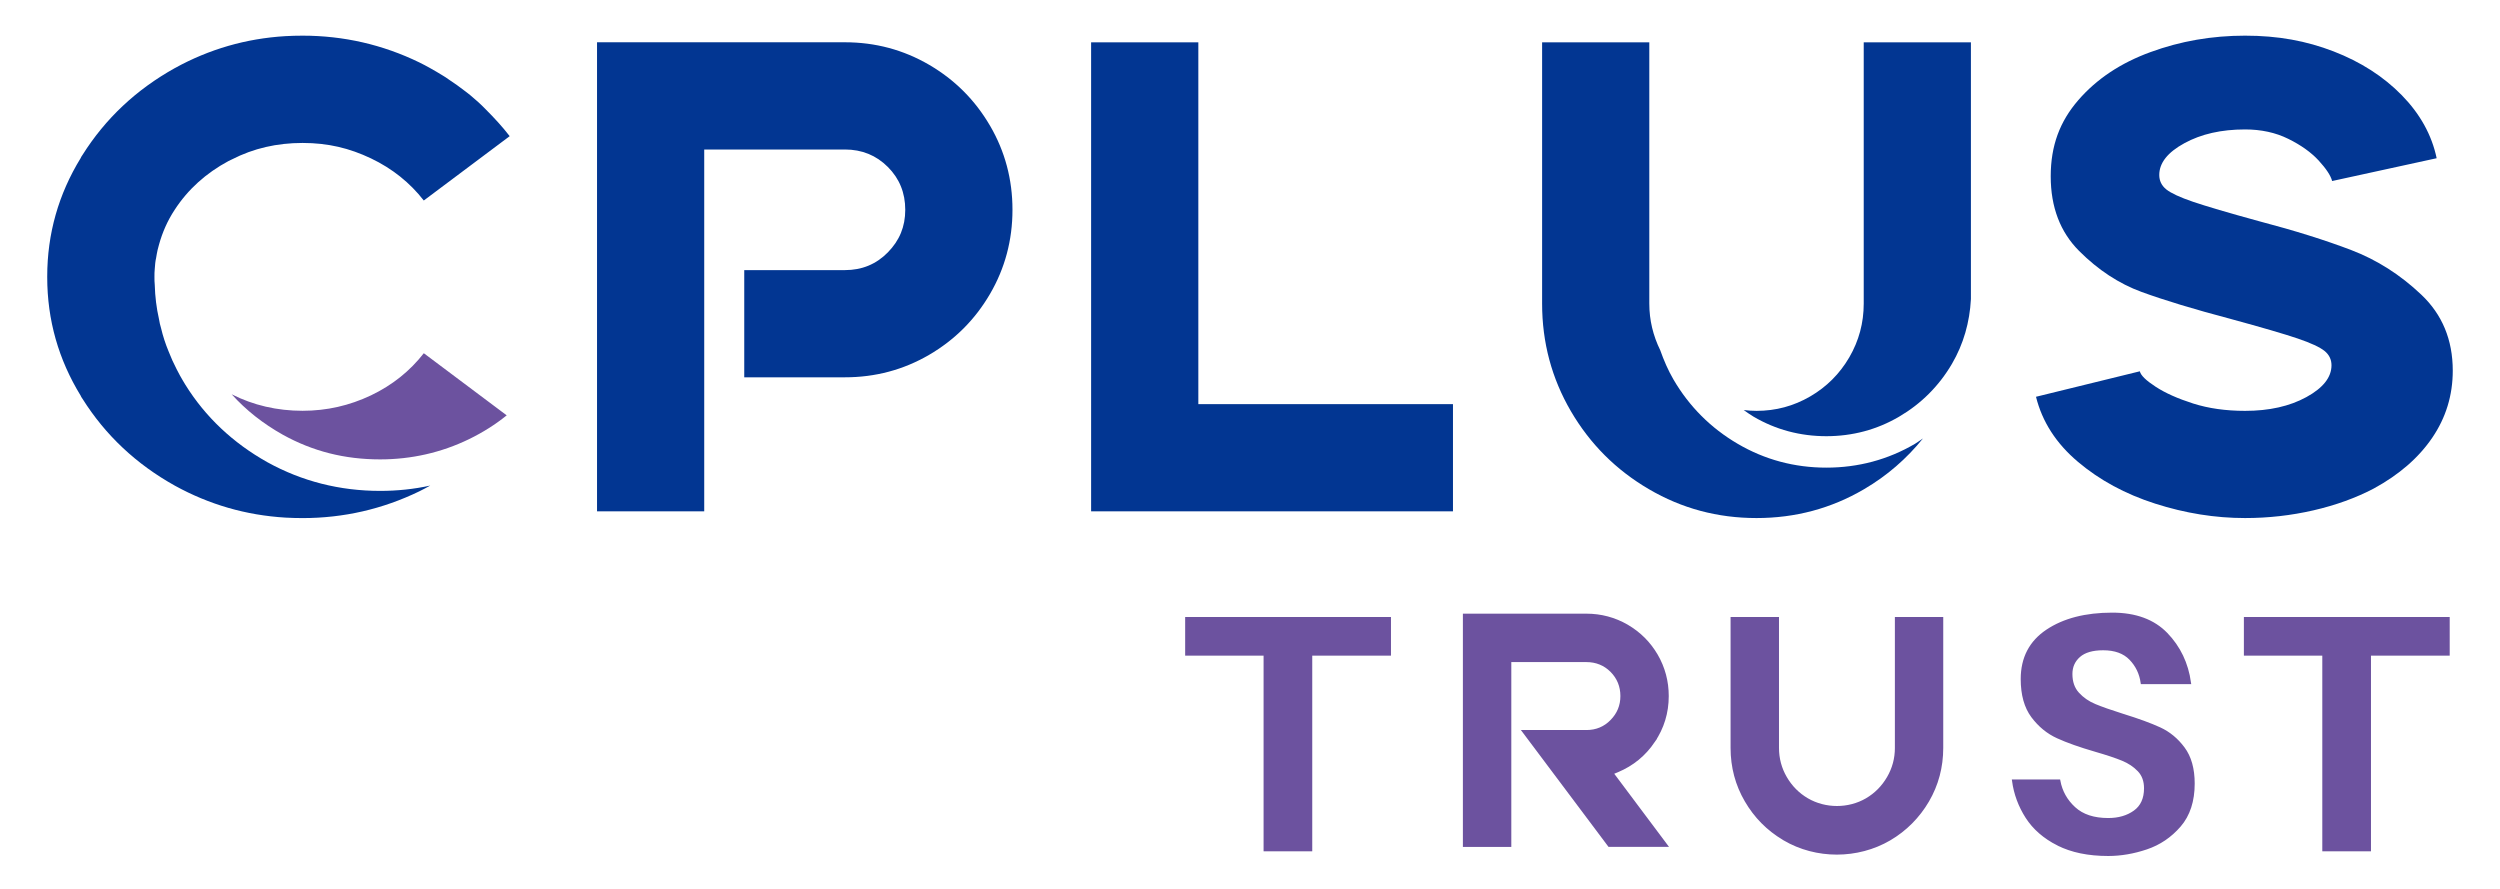
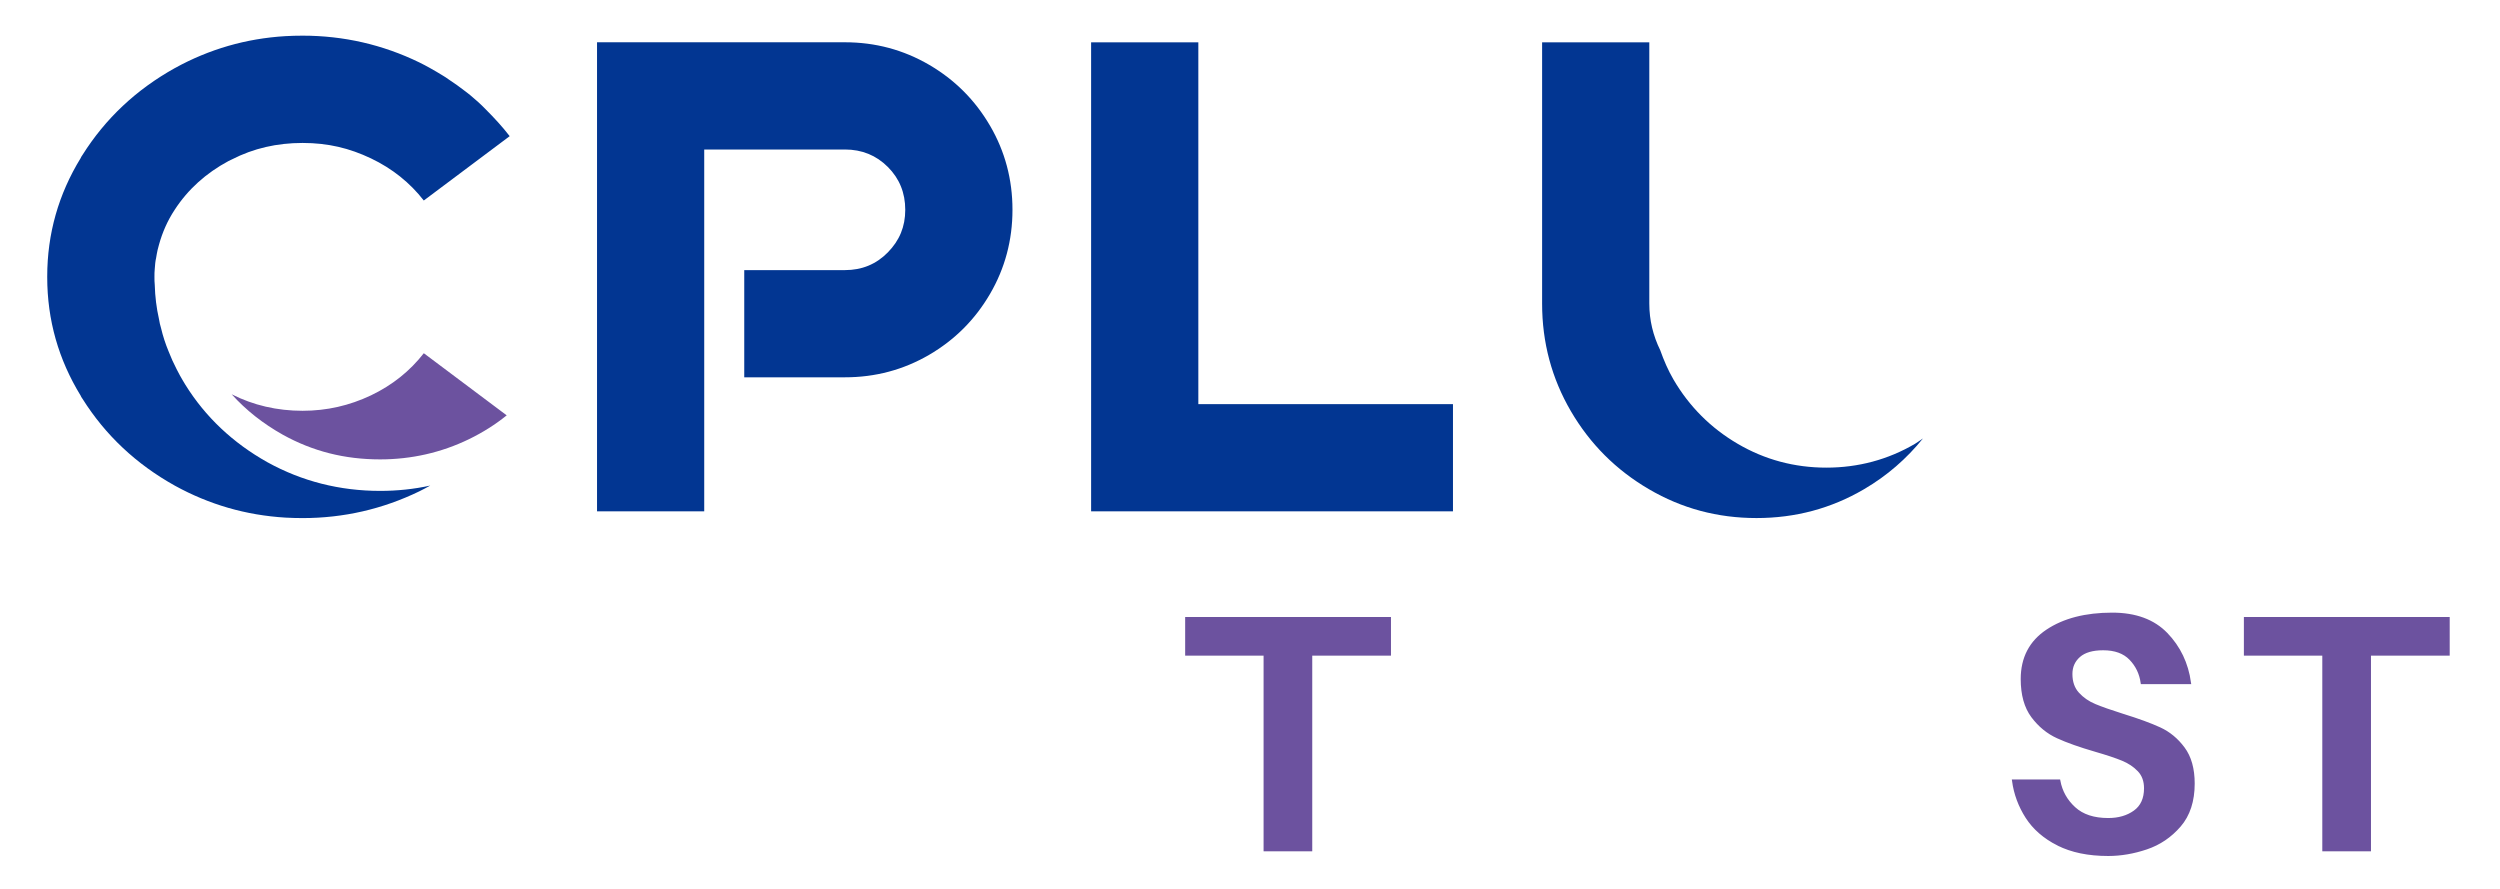
<svg xmlns="http://www.w3.org/2000/svg" id="_图层_1" data-name="图层 1" viewBox="0 0 900 320">
  <defs>
    <style>
      .cls-1, .cls-2 {
        fill: #6c529f;
      }

      .cls-2 {
        stroke: #6c529f;
        stroke-miterlimit: 10;
      }

      .cls-3 {
        fill: #023692;
      }
    </style>
  </defs>
  <g>
    <path class="cls-3" d="M183.47,49c-2.66-3.45-5.6-6.62-8.66-9.68-1.75-1.81-3.57-3.45-5.43-4.98-.57-.51-1.19-.91-1.81-1.42-1.98-1.53-4.02-3-6.17-4.41-.62-.45-1.3-.91-1.98-1.3-1.47-.91-3-1.81-4.53-2.66-1.3-.74-2.6-1.42-3.96-2.09-13.19-6.4-27.23-9.62-42-9.62-2.09,0-4.13.06-6.17.17-14.21.85-27.45,4.7-39.79,11.49-13.92,7.75-25.02,18.17-33.28,31.3-.06.11-.17.23-.23.34-.17.23-.28.45-.4.74-7.98,13.02-12.06,27.23-12.06,42.68v.23c0,15.45,4.08,29.66,12.06,42.68.11.28.23.51.4.74.06.11.17.23.23.34,8.26,13.13,19.36,23.55,33.28,31.3,12.34,6.79,25.58,10.64,39.79,11.49,2.04.11,4.08.17,6.17.17,14.77,0,28.81-3.23,42-9.62,1.36-.68,2.66-1.36,3.96-2.09-5.89,1.3-11.89,1.92-18.06,1.92-14.49,0-28.13-3.45-40.53-10.3-12.45-6.96-22.41-16.36-29.6-27.96-.68-1.08-1.3-2.21-1.92-3.28-.4-.74-.79-1.47-1.19-2.26-1.08-2.09-2.04-4.19-2.89-6.4-1.13-2.72-2.04-5.49-2.72-8.38-.34-1.08-.57-2.15-.74-3.23-.91-4.02-1.42-8.15-1.53-12.34-.11-.96-.11-1.92-.11-2.89s0-1.92.11-2.89c.06-.68.11-1.36.17-2.04,0-.11.06-.28.06-.45.06-.4.11-.85.23-1.3.17-1.02.34-2.04.57-3.06.17-.62.34-1.25.51-1.92,1.19-4.3,3-8.49,5.6-12.45,4.81-7.42,11.32-13.25,19.41-17.6.4-.23.79-.4,1.19-.57,7.81-4.02,16.3-5.94,25.47-5.94s16.87,1.87,24.62,5.55c7.7,3.68,14.04,8.77,19.02,15.17l29.77-22.3,1.13-.85Z" />
    <path class="cls-1" d="M182.4,149.52l-29.83-22.36c-4.98,6.4-11.32,11.49-19.02,15.17-7.75,3.68-15.91,5.55-24.62,5.55-9.17,0-17.72-1.98-25.53-5.94,5.15,5.72,11.32,10.58,18.4,14.55,10.81,6,22.3,8.89,35.04,8.89,11.21,0,22.02-2.43,32.04-7.3,4.98-2.43,9.45-5.26,13.53-8.55Z" />
-     <path class="cls-3" d="M775.9,181.32c-10.78-3.45-20.06-8.48-27.86-15.08-7.81-6.6-12.84-14.39-15.08-23.4l37.38-9.17c.33,1.45,2.22,3.3,5.67,5.54,3.45,2.26,7.97,4.28,13.51,6.05,5.56,1.77,11.78,2.65,18.71,2.65,8.68,0,16.04-1.65,22.06-4.95,6.03-3.3,9.05-7.13,9.05-11.46,0-2.08-.84-3.81-2.53-5.18-1.69-1.35-4.91-2.85-9.66-4.46-4.75-1.61-12.74-3.95-23.99-7.01-13.35-3.53-24.09-6.79-32.21-9.76-8.13-2.98-15.61-7.89-22.44-14.72-6.83-6.83-10.25-15.8-10.25-26.89s3.3-19.75,9.89-27.38c6.6-7.64,15.27-13.43,26.05-17.35,10.78-3.95,22.1-5.91,34.02-5.91s22.03,1.88,31.84,5.65c9.8,3.79,18,9.05,24.6,15.8,6.6,6.75,10.78,14.31,12.54,22.67l-37.63,8.21c-.49-1.92-2.1-4.38-4.83-7.36-2.73-2.96-6.38-5.57-10.97-7.83-4.57-2.26-9.76-3.38-15.55-3.38-8.54,0-15.8,1.65-21.83,4.95-6.05,3.3-9.05,7.11-9.05,11.44,0,2.1.84,3.83,2.53,5.2,1.69,1.35,4.91,2.85,9.64,4.46,4.75,1.61,12.66,3.95,23.77,6.99,12.86,3.38,23.91,6.85,33.16,10.38,9.25,3.53,17.65,8.87,25.21,16.04,7.56,7.15,11.35,16.27,11.35,27.38,0,8.83-2.45,16.88-7.36,24.11-4.91,7.24-11.94,13.35-21.1,18.33-6.44,3.38-13.66,5.99-21.71,7.85-8.05,1.85-16.25,2.77-24.6,2.77-10.78,0-21.55-1.73-32.33-5.18Z" />
    <path class="cls-3" d="M392.81,15.23h38.59v130.27h91.67v38.59h-130.27V15.23Z" />
-     <path class="cls-3" d="M631.3,150.01c7.94,4.66,16.75,7.02,26.18,7.02s18.24-2.36,26.17-7.01c7.97-4.66,14.38-11.07,19.06-19.05,4.16-7.12,6.38-14.97,6.82-23.3V15.23h-38.59v94.09c0,6.91-1.73,13.35-5.18,19.3-3.47,5.95-8.17,10.66-14.11,14.11-5.95,3.46-12.39,5.18-19.3,5.18-1.57,0-3.1-.12-4.61-.29,1.17.82,2.32,1.67,3.57,2.4Z" />
    <path class="cls-3" d="M689.37,159.79c-9.69,5.68-20.42,8.56-31.89,8.56s-22.2-2.88-31.89-8.57c-9.67-5.65-17.45-13.42-23.11-23.1-1.98-3.39-3.5-6.95-4.79-10.58-2.57-5.25-3.94-10.83-3.94-16.79V15.23h-38.59v94.09c0,13.98,3.46,26.89,10.36,38.71,6.91,11.82,16.27,21.18,28.11,28.09,11.82,6.93,24.71,10.38,38.71,10.38s26.89-3.45,38.71-10.38c8.31-4.86,15.34-11,21.23-18.29-.98.64-1.89,1.36-2.91,1.96Z" />
    <path class="cls-3" d="M356.41,45.26c-5.39-9.25-12.7-16.55-21.95-21.95-9.26-5.38-19.35-8.09-30.28-8.09h-89.25v168.86h38.59V53.82h50.66c6.11,0,11.26,2.1,15.44,6.28,4.18,4.18,6.27,9.32,6.27,15.43s-2.09,11.07-6.27,15.33c-4.18,4.26-9.32,6.38-15.44,6.38h-36.25v38.59h36.25c10.93,0,21.02-2.69,30.28-8.07,9.25-5.4,16.56-12.7,21.95-21.95,5.39-9.25,8.08-19.34,8.08-30.29s-2.69-21.02-8.08-30.27Z" />
  </g>
  <g>
-     <path class="cls-2" d="M595.29,266.86c3.29-4.84,4.96-10.31,4.96-16.28,0-5.24-1.31-10.17-3.9-14.64-2.62-4.48-6.1-7.96-10.64-10.63-4.48-2.58-9.39-3.89-14.61-3.89h-43.96v82.97h16.43v-66.54h27.53c3.55,0,6.6,1.23,9.04,3.66,2.46,2.48,3.7,5.53,3.7,9.06s-1.24,6.49-3.68,8.98c-2.43,2.5-5.47,3.76-9.05,3.76h-22.59l30.49,40.66.31.41h20.53l-19.51-26.05,1.95-.81c5.42-2.28,9.68-5.77,13.02-10.67Z" />
    <path class="cls-2" d="M455.38,235.53h-28.22v-12.91h73.09v12.91h-28.34v70.44h-16.52v-70.44Z" />
    <path class="cls-2" d="M740.87,303.92c-4.91-2.49-8.64-5.75-11.22-9.77-2.57-4.02-4.18-8.36-4.82-13.03h16.4c.72,3.86,2.55,7.14,5.49,9.83,2.93,2.7,7.01,4.04,12.24,4.04,3.78,0,6.95-.92,9.53-2.77,2.57-1.85,3.86-4.66,3.86-8.44,0-2.65-.78-4.8-2.35-6.45-1.57-1.65-3.52-2.96-5.85-3.92-2.33-.96-5.59-2.05-9.77-3.26-5.55-1.61-10.09-3.21-13.63-4.83-3.54-1.61-6.55-4.08-9.05-7.42-2.49-3.34-3.74-7.82-3.74-13.45,0-7.56,3.02-13.35,9.05-17.37,6.03-4.02,13.83-6.03,23.4-6.03,8.36,0,14.85,2.39,19.48,7.18,4.62,4.79,7.42,10.63,8.38,17.55h-17.13c-.48-3.38-1.87-6.25-4.16-8.62-2.29-2.37-5.57-3.56-9.83-3.56-3.86,0-6.75.84-8.68,2.53-1.93,1.69-2.9,3.86-2.9,6.51,0,2.9.82,5.25,2.47,7.06,1.65,1.81,3.68,3.22,6.09,4.22,2.41,1.01,5.79,2.19,10.13,3.56,5.47,1.69,9.87,3.3,13.21,4.83,3.34,1.53,6.19,3.88,8.56,7.06,2.37,3.18,3.56,7.42,3.56,12.72,0,6.27-1.65,11.32-4.94,15.14-3.3,3.82-7.28,6.51-11.94,8.08-4.66,1.57-9.25,2.35-13.75,2.35-7.16,0-13.19-1.25-18.09-3.74Z" />
    <path class="cls-2" d="M836.52,235.53h-28.22v-12.91h73.09v12.91h-28.34v70.44h-16.52v-70.44Z" />
-     <path class="cls-2" d="M682.66,269.26c0,3.83-.97,7.43-2.88,10.71-1.92,3.31-4.54,5.96-7.79,7.86-6.5,3.78-14.89,3.77-21.38,0-3.26-1.9-5.89-4.55-7.81-7.87-1.89-3.25-2.86-6.85-2.86-10.71v-46.63h-16.43v46.63c0,6.87,1.7,13.27,5.07,19.01,3.32,5.71,7.85,10.3,13.46,13.64l.31.2c5.74,3.38,12.33,5.06,18.92,5.06s13.2-1.69,18.97-5.06c5.75-3.38,10.38-8.04,13.77-13.83,3.36-5.75,5.06-12.15,5.06-19.02v-46.63h-16.41v46.63Z" />
  </g>
</svg>